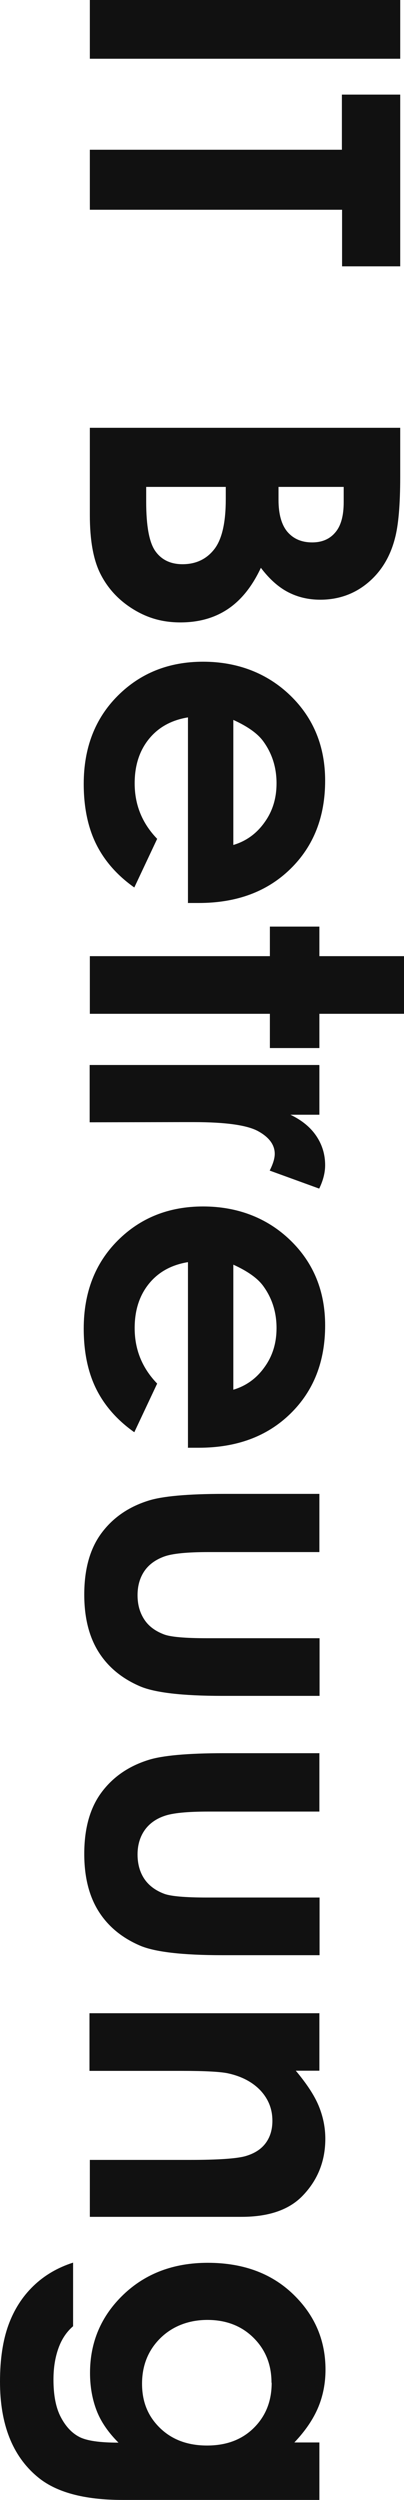
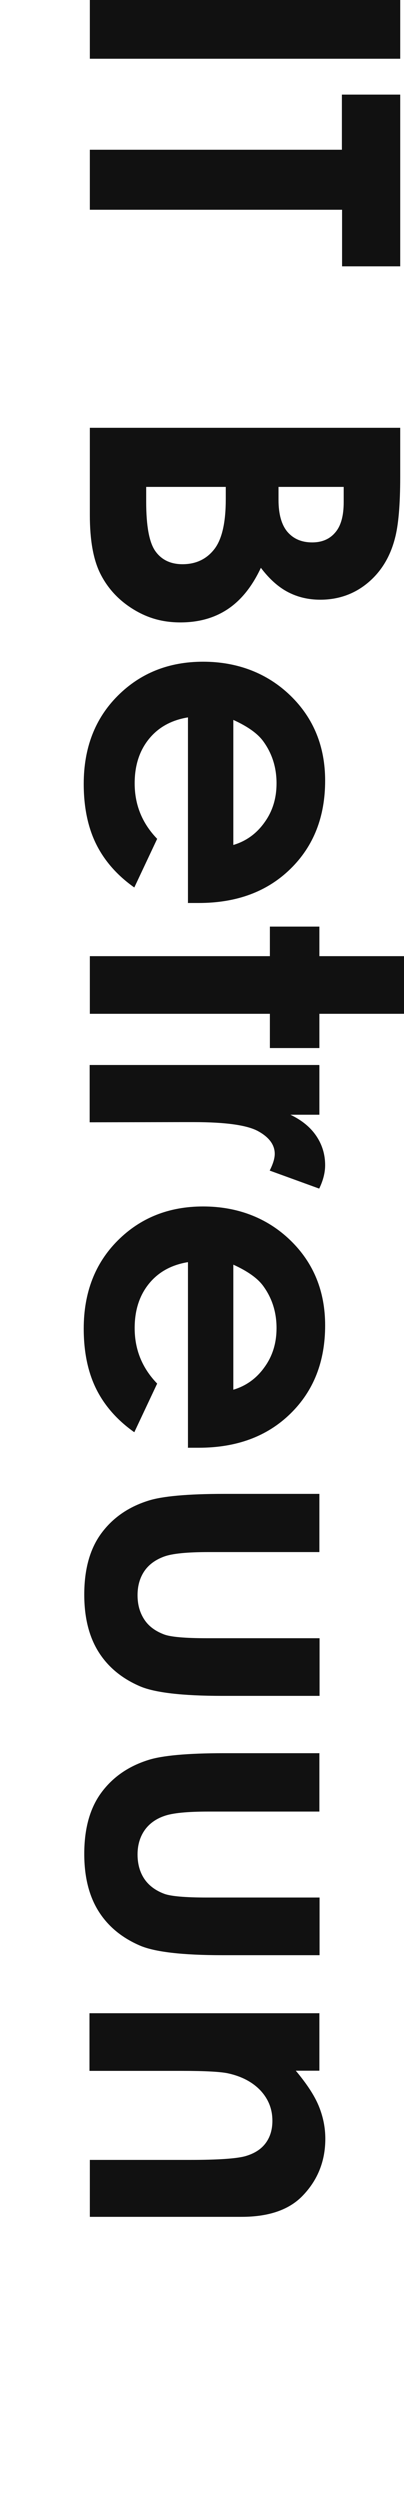
<svg xmlns="http://www.w3.org/2000/svg" id="Ebene_1" viewBox="0 0 22.44 138.73">
  <defs>
    <style>.cls-1{fill:#111;stroke-width:0px;}</style>
  </defs>
  <path class="cls-1" d="M22.23,0v3.26H4.99V0h17.24Z" />
  <path class="cls-1" d="M22.23,5.25v9.53h-3.23v-3.14H4.99v-3.33h14v-3.06h3.23Z" />
  <path class="cls-1" d="M4.99,23.74h17.24v2.71c0,1.57-.1,2.72-.3,3.45-.27,1.03-.78,1.85-1.52,2.46-.74.61-1.62.92-2.62.92-.66,0-1.25-.14-1.79-.42s-1.04-.73-1.51-1.35c-.49,1.05-1.11,1.81-1.85,2.3s-1.61.73-2.62.73-1.85-.25-2.65-.75-1.39-1.15-1.79-1.94-.59-1.88-.59-3.27v-4.83ZM19.1,27.02h-3.63v.72c0,.8.17,1.39.5,1.78.34.39.79.58,1.37.58.54,0,.97-.18,1.28-.55.32-.37.47-.93.47-1.68v-.85ZM12.54,27.02h-4.42v.82c0,1.36.17,2.28.52,2.76.34.47.84.71,1.5.71.74,0,1.33-.28,1.76-.83s.64-1.48.64-2.77v-.68Z" />
  <path class="cls-1" d="M10.44,50.09v-10.28c-.91.15-1.63.54-2.16,1.19s-.8,1.47-.8,2.47c0,1.2.42,2.22,1.25,3.08l-1.27,2.7c-.95-.67-1.66-1.48-2.12-2.41s-.69-2.05-.69-3.34c0-2,.63-3.63,1.89-4.89s2.84-1.89,4.74-1.89,3.56.63,4.85,1.88,1.93,2.83,1.93,4.72c0,2.01-.64,3.64-1.93,4.9s-2.98,1.89-5.09,1.89h-.61ZM12.96,46.89c.71-.21,1.29-.63,1.73-1.25.45-.62.67-1.34.67-2.17,0-.89-.25-1.67-.75-2.35-.31-.42-.86-.81-1.65-1.17v6.94Z" />
  <path class="cls-1" d="M22.44,53.06v3.2h-4.7v1.9h-2.75v-1.9H4.99v-3.2h10v-1.64h2.75v1.64h4.7Z" />
  <path class="cls-1" d="M17.74,59.12v2.74h-1.61c.63.3,1.11.69,1.44,1.18s.49,1.03.49,1.62c0,.41-.11.85-.33,1.3l-2.75-1c.19-.38.28-.68.28-.93,0-.49-.3-.91-.91-1.25s-1.8-.51-3.59-.51h-.62s-5.16.01-5.16.01v-3.18h12.75Z" />
  <path class="cls-1" d="M10.44,80.32v-10.28c-.91.15-1.63.54-2.16,1.19s-.8,1.47-.8,2.47c0,1.2.42,2.22,1.25,3.08l-1.27,2.7c-.95-.67-1.66-1.48-2.12-2.41s-.69-2.05-.69-3.34c0-2,.63-3.63,1.89-4.89s2.84-1.89,4.74-1.89,3.56.63,4.85,1.88,1.93,2.83,1.93,4.72c0,2.01-.64,3.64-1.93,4.9s-2.98,1.89-5.09,1.89h-.61ZM12.96,77.12c.71-.21,1.29-.63,1.73-1.25.45-.62.67-1.34.67-2.17,0-.89-.25-1.67-.75-2.35-.31-.42-.86-.81-1.65-1.17v6.94Z" />
  <path class="cls-1" d="M17.74,82.9v3.23h-6.14c-1.2,0-2.03.08-2.49.25s-.83.43-1.08.79-.39.81-.39,1.35.13.98.38,1.36.63.65,1.12.83c.37.13,1.15.2,2.36.2h6.25v3.2h-5.4c-2.23,0-3.75-.18-4.57-.53-1-.43-1.77-1.06-2.3-1.9s-.8-1.9-.8-3.19c0-1.4.31-2.53.94-3.39s1.5-1.47,2.61-1.82c.77-.25,2.18-.38,4.22-.38h5.31Z" />
  <path class="cls-1" d="M17.74,97.3v3.23h-6.14c-1.2,0-2.03.08-2.49.25-.46.16-.83.43-1.08.79s-.39.81-.39,1.34.13.99.38,1.36.63.65,1.12.83c.37.13,1.15.2,2.36.2h6.25v3.2h-5.4c-2.23,0-3.75-.18-4.57-.53-1-.43-1.77-1.06-2.3-1.9s-.8-1.9-.8-3.19c0-1.4.31-2.53.94-3.39s1.5-1.47,2.61-1.82c.77-.25,2.18-.38,4.22-.38h5.31Z" />
  <path class="cls-1" d="M17.74,111.71v3.2h-1.31c.61.73,1.04,1.38,1.28,1.97s.36,1.19.36,1.81c0,1.26-.44,2.34-1.32,3.22-.75.74-1.86,1.11-3.33,1.11H4.99v-3.16h5.58c1.52,0,2.53-.07,3.03-.2.5-.14.88-.37,1.14-.71.26-.34.39-.76.39-1.26,0-.65-.22-1.2-.65-1.67-.43-.46-1.03-.79-1.8-.96-.4-.09-1.26-.14-2.59-.14h-5.12v-3.2h12.75Z" />
-   <path class="cls-1" d="M17.74,135.54v3.19H6.82c-2.16,0-3.74-.43-4.76-1.3-1.38-1.16-2.06-2.92-2.06-5.26,0-1.25.16-2.3.47-3.15s.77-1.57,1.38-2.16,1.34-1.02,2.21-1.3v3.53c-.36.31-.63.71-.81,1.21s-.28,1.07-.28,1.75c0,.86.13,1.55.4,2.07s.61.89,1.03,1.11,1.15.32,2.18.32c-.56-.56-.97-1.15-1.21-1.77s-.37-1.32-.37-2.1c0-1.71.62-3.16,1.85-4.34s2.8-1.77,4.69-1.77c2.02,0,3.65.62,4.88,1.88,1.11,1.13,1.66,2.48,1.66,4.05,0,.73-.13,1.43-.4,2.08s-.71,1.31-1.33,1.96h1.41ZM15.08,132.22c0-1.01-.34-1.84-1.01-2.5s-1.53-.98-2.55-.98-1.93.34-2.61,1.01-1.02,1.52-1.02,2.53.33,1.81,1,2.46,1.54.97,2.61.97,1.93-.32,2.59-.97,1-1.48,1-2.51Z" />
</svg>